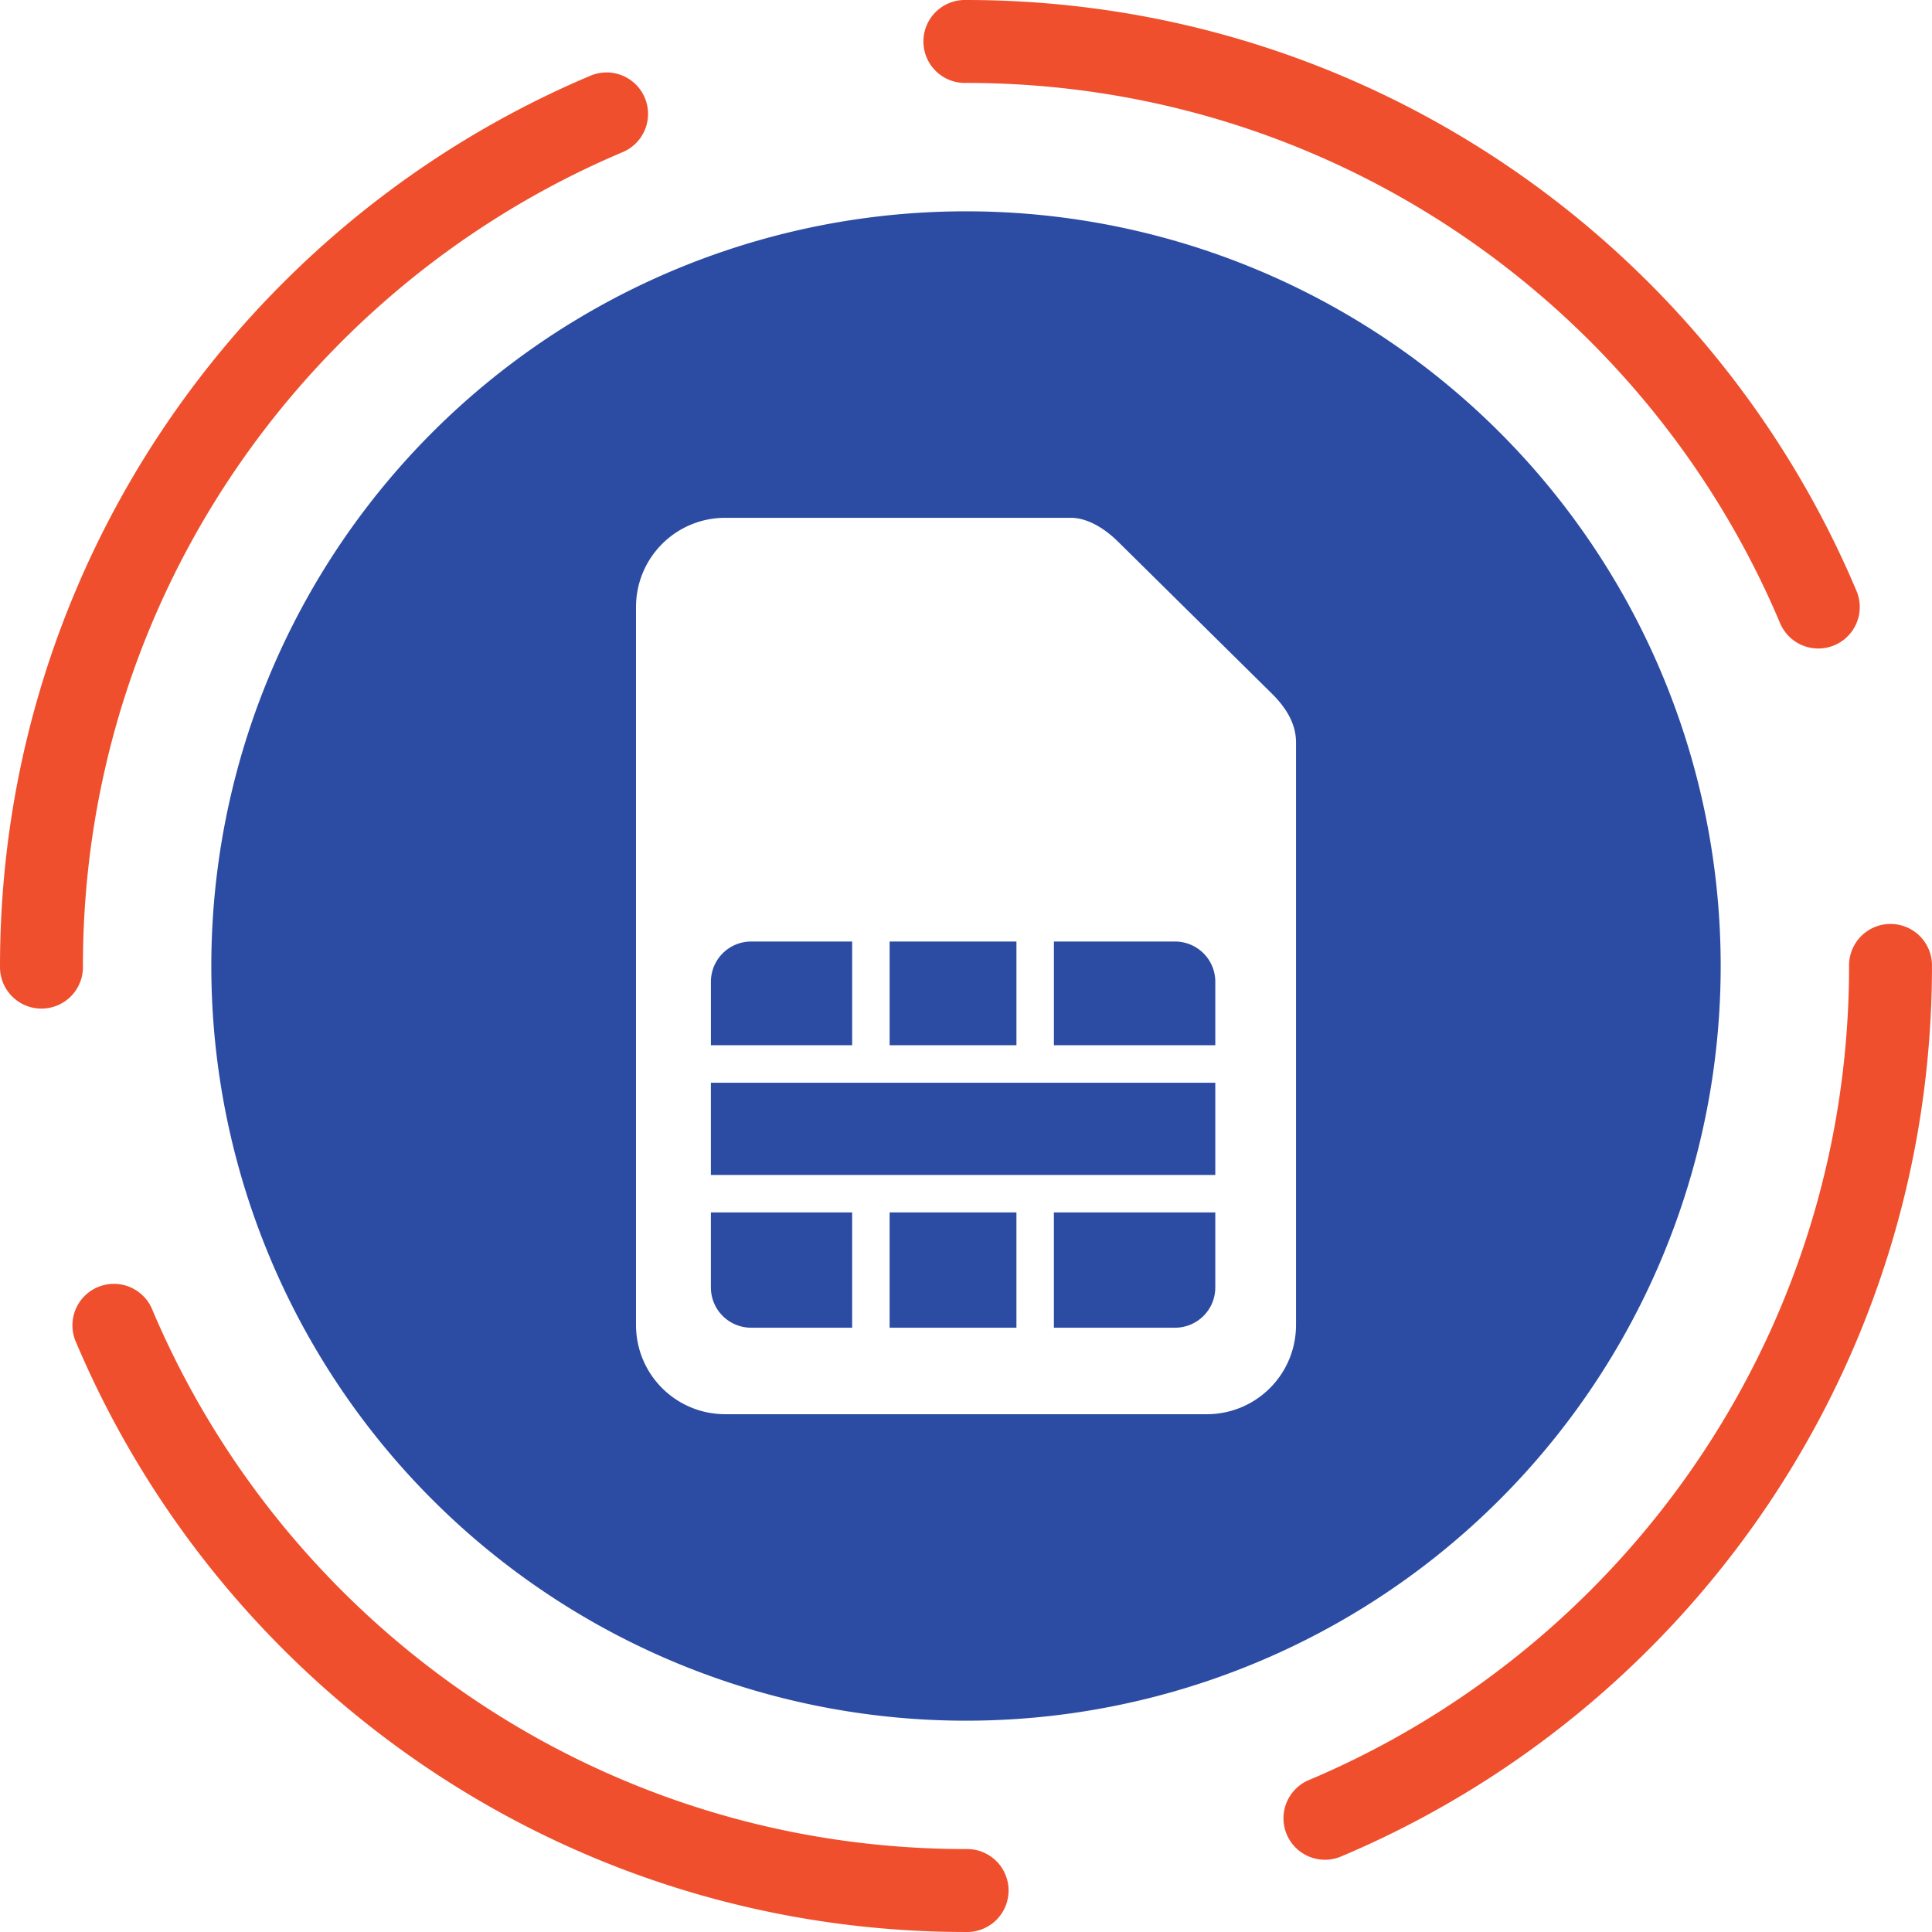
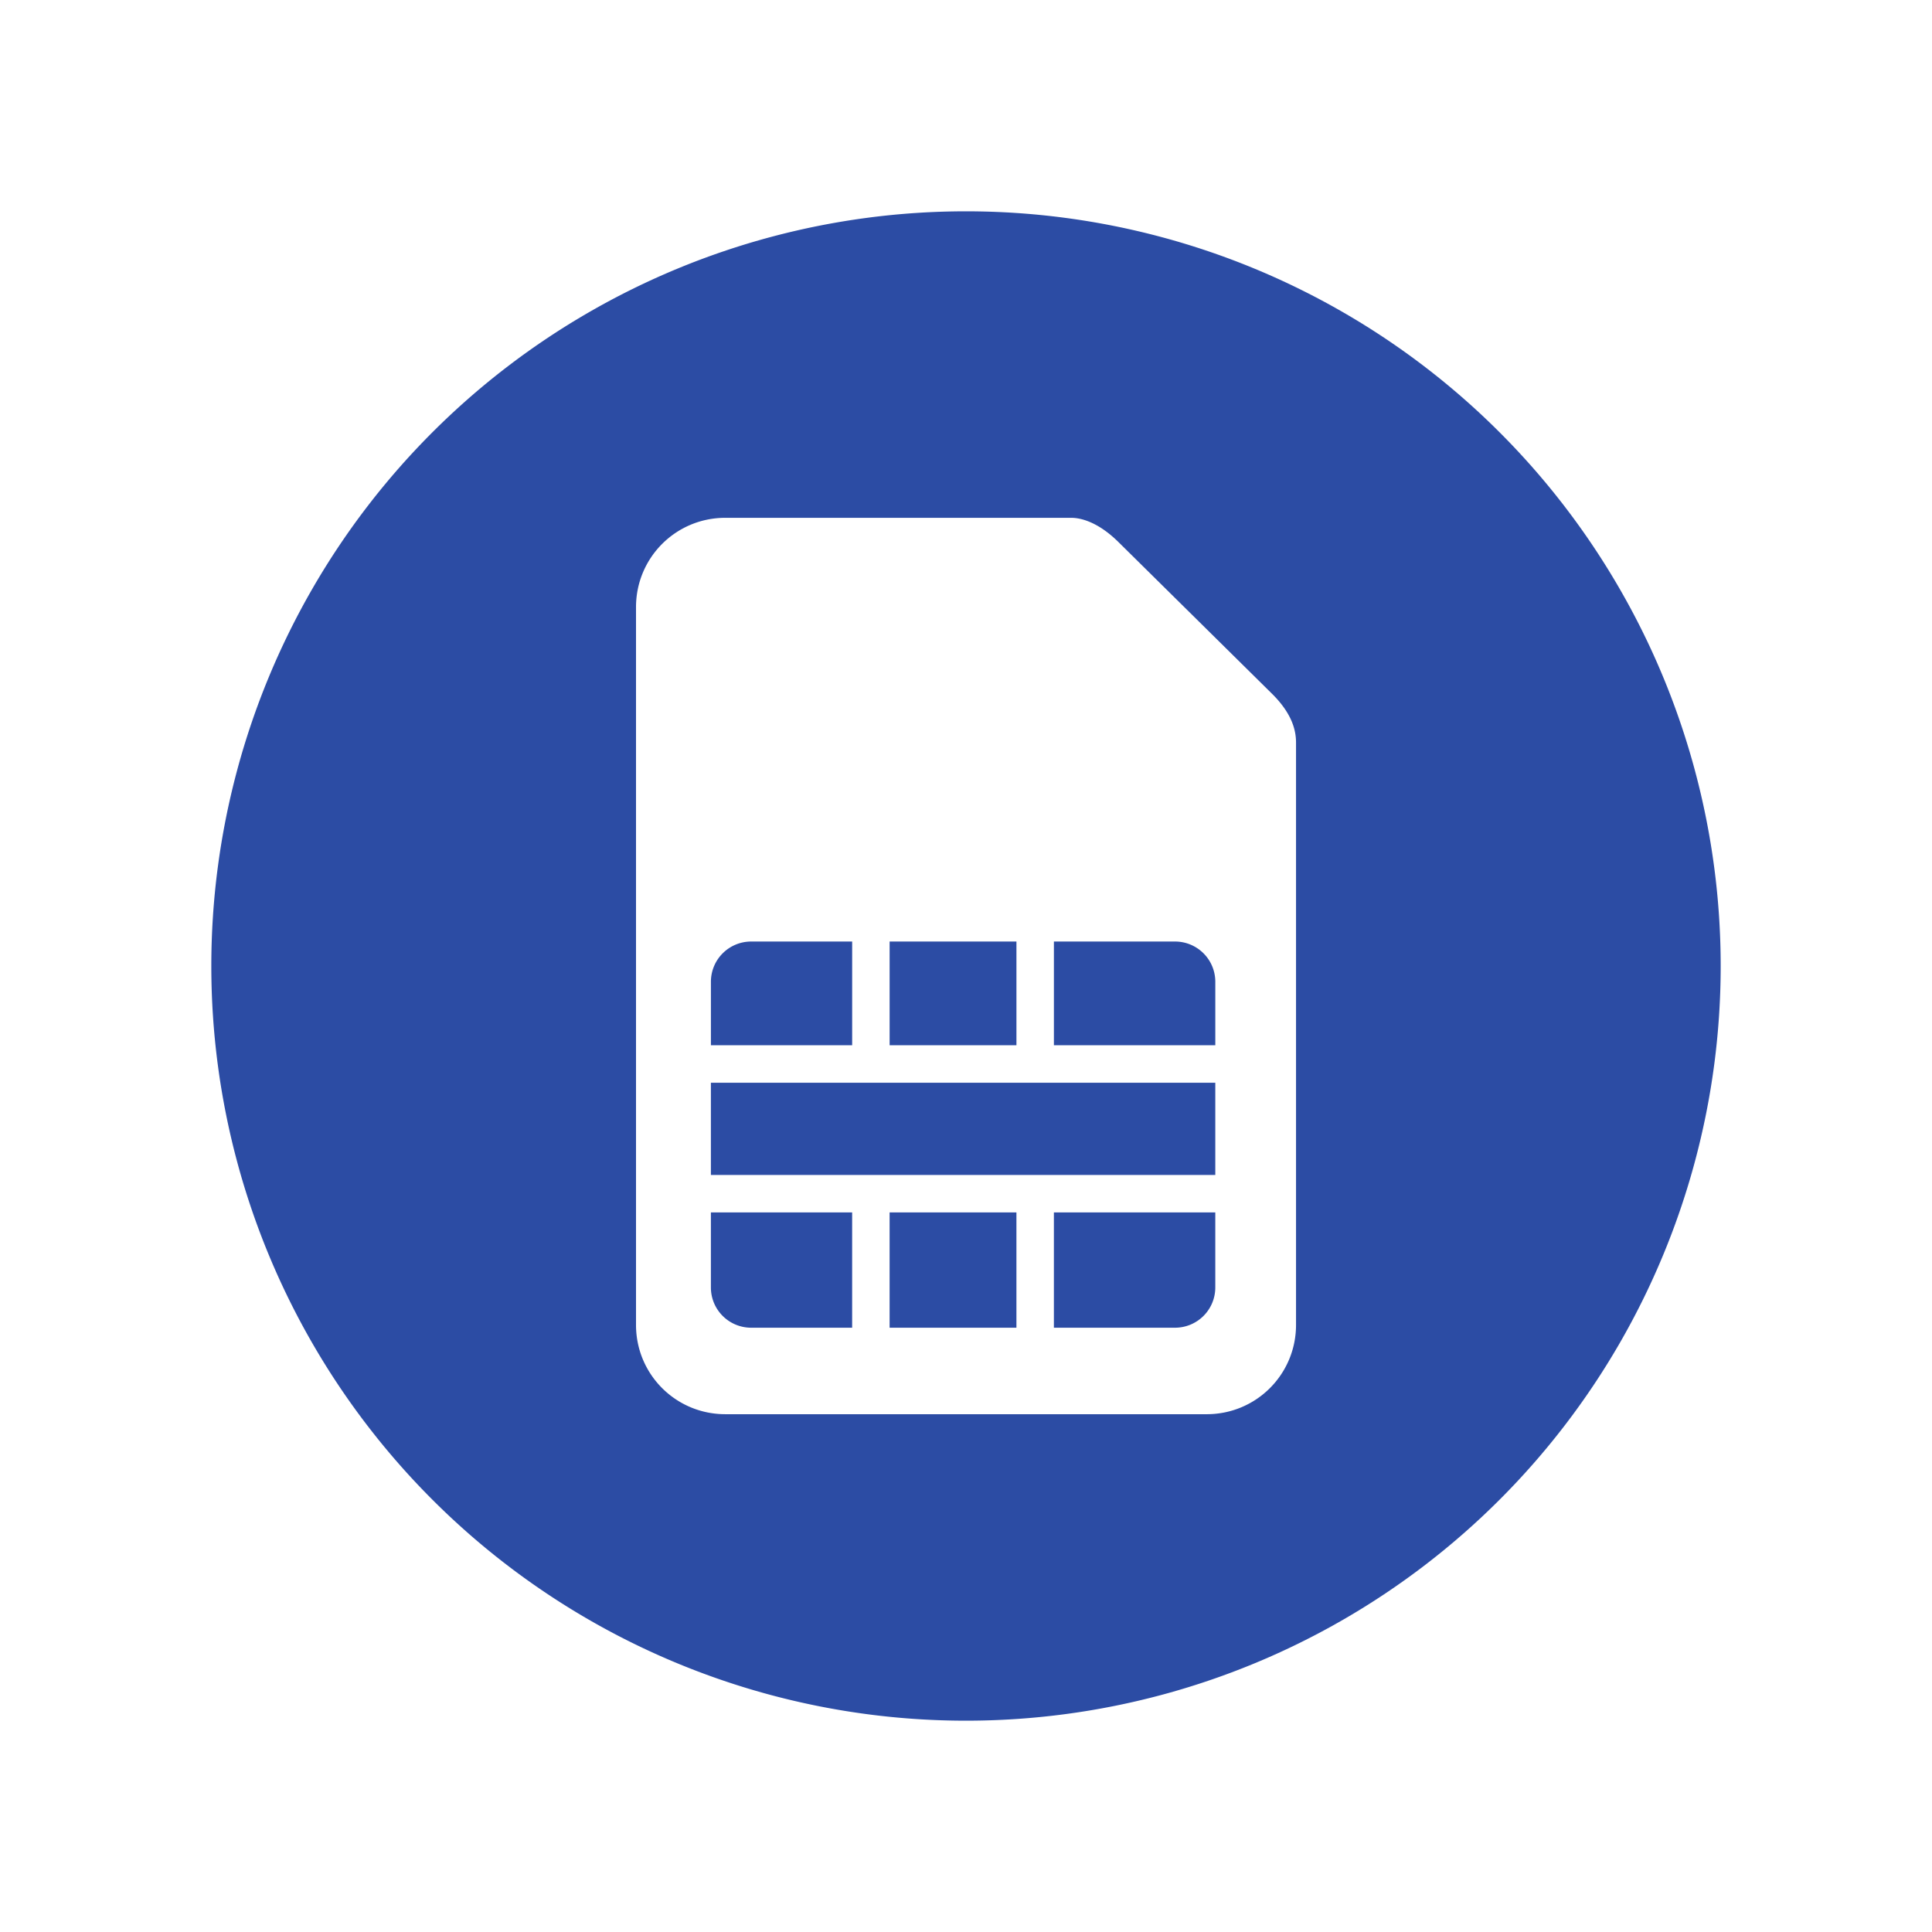
<svg xmlns="http://www.w3.org/2000/svg" xmlns:ns1="http://sodipodi.sourceforge.net/DTD/sodipodi-0.dtd" xmlns:ns2="http://www.inkscape.org/namespaces/inkscape" width="128" height="128" viewBox="0 0 128.2 128" version="1.1" id="svg5169" ns1:docname="icon-simcard.svg" ns2:version="0.92.2 5c3e80d, 2017-08-06">
  <defs id="defs5173" />
  <ns1:namedview pagecolor="#ffffff" bordercolor="#666666" borderopacity="1" objecttolerance="10" gridtolerance="10" guidetolerance="10" ns2:pageopacity="0" ns2:pageshadow="2" ns2:window-width="1280" ns2:window-height="778" id="namedview5171" showgrid="false" ns2:zoom="1.84375" ns2:cx="5.4237288" ns2:cy="64" ns2:window-x="0" ns2:window-y="0" ns2:window-maximized="1" ns2:current-layer="svg5169" />
  <path d="M 64.1,13.922 A 50.078,50.078 0 0 0 14.022,64 50.078,50.078 0 0 0 64.1,114.078 50.078,50.078 0 0 0 114.178,64 50.078,50.078 0 0 0 64.1,13.922 Z M 48.13,34.26 h 22.951 c 0.633,0 1.782,0.272 3.139,1.613 l 10.182,10.058 c 1.394,1.377 1.597,2.512 1.597,3.249 v 38.633 c 0,3.285 -2.643,5.928 -5.928,5.928 H 48.131 c -3.285,0 -5.928,-2.643 -5.928,-5.928 V 40.19 c 0,-3.285 2.643,-5.93 5.928,-5.93 z m 1.722,28.116 c -1.484,0 -2.679,1.192 -2.679,2.676 v 4.207 h 9.373 v -6.883 z m 9.18,0 v 6.883 h 8.415 v -6.883 z m 10.901,0 v 6.883 h 10.71 v -4.207 c 0,-1.484 -1.196,-2.676 -2.679,-2.676 z m -22.761,9.37 v 6.12 h 33.47 v -6.12 z m 0,8.607 v 4.973 c 0,1.484 1.196,2.676 2.679,2.676 h 6.694 v -7.649 z m 11.859,0 v 7.649 h 8.415 v -7.649 z m 10.901,0 v 7.649 h 8.031 c 1.484,0 2.679,-1.192 2.679,-2.676 v -4.973 z" style="font-size:40.063px;line-height:1000%;font-family:Sans;letter-spacing:0;word-spacing:0;fill:#2c4ca4;stroke-width:0.782" font-size="40.063" letter-spacing="0" word-spacing="0" id="path5167" ns2:connector-curvature="0" />
-   <path style="color:#000000;font-style:normal;font-variant:normal;font-weight:normal;font-stretch:normal;font-size:medium;line-height:normal;font-family:sans-serif;font-variant-ligatures:normal;font-variant-position:normal;font-variant-caps:normal;font-variant-numeric:normal;font-variant-alternates:normal;font-feature-settings:normal;text-indent:0;text-align:start;text-decoration:none;text-decoration-line:none;text-decoration-style:solid;text-decoration-color:#000000;letter-spacing:normal;word-spacing:normal;text-transform:none;writing-mode:lr-tb;direction:ltr;text-orientation:mixed;dominant-baseline:auto;baseline-shift:baseline;text-anchor:start;white-space:normal;shape-padding:0;clip-rule:nonzero;display:inline;overflow:visible;visibility:visible;opacity:1;isolation:auto;mix-blend-mode:normal;color-interpolation:sRGB;color-interpolation-filters:linearRGB;solid-color:#000000;solid-opacity:1;vector-effect:none;fill:#ef4f2c;fill-opacity:1;fill-rule:nonzero;stroke:none;stroke-width:5.503;stroke-linecap:round;stroke-linejoin:miter;stroke-miterlimit:3;stroke-dasharray:none;stroke-dashoffset:0;stroke-opacity:1;color-rendering:auto;image-rendering:auto;shape-rendering:auto;text-rendering:auto;enable-background:accumulate" d="m 64.1,-0.1 a 2.752,2.752 0 1 0 0,5.502 c 8.099,0 15.8,1.639 22.809,4.604 7.008,2.964 13.323,7.257 18.627,12.561 5.304,5.304 9.594,11.617 12.559,18.625 a 2.752,2.752 0 1 0 5.068,-2.143 c -3.244,-7.671 -7.938,-14.577 -13.736,-20.375 C 103.628,12.875 96.722,8.182 89.051,4.937 81.381,1.693 72.942,-0.1 64.1,-0.1 Z M 40.135,4.709 a 2.752,2.752 0 0 0 -0.986,0.229 C 31.478,8.182 24.574,12.875 18.776,18.674 12.978,24.472 8.284,31.378 5.04,39.049 1.795,46.72 5.9439327e-4,55.158 5.9439327e-4,64 a 2.752,2.752 0 1 0 5.502,0 c 0,-8.099 1.641,-15.8 4.605,-22.809 2.964,-7.008 7.255,-13.321 12.559,-18.625 5.304,-5.304 11.619,-9.596 18.627,-12.561 A 2.752,2.752 0 0 0 40.135,4.709 Z m 85.271,56.5 a 2.752,2.752 0 0 0 -2.709,2.791 c 0,8.099 -1.639,15.8 -4.604,22.809 -2.964,7.008 -7.255,13.321 -12.559,18.625 -5.304,5.304 -11.619,9.596 -18.627,12.561 a 2.752,2.752 0 1 0 2.143,5.068 c 7.671,-3.244 14.577,-7.938 20.375,-13.736 5.798,-5.798 10.492,-12.704 13.736,-20.375 3.244,-7.671 5.037,-16.109 5.037,-24.951 a 2.752,2.752 0 0 0 -2.793,-2.791 z M 7.516,85.092 a 2.752,2.752 0 0 0 -2.477,3.859 c 3.245,7.671 7.938,14.577 13.736,20.375 5.798,5.798 12.702,10.492 20.373,13.736 7.671,3.244 16.109,5.037 24.951,5.037 a 2.752,2.752 0 1 0 0,-5.502 c -8.099,0 -15.798,-1.639 -22.807,-4.604 C 34.285,115.03 27.97,110.737 22.667,105.434 17.363,100.13 13.072,93.817 10.108,86.809 A 2.752,2.752 0 0 0 7.516,85.092 Z" id="path2688" ns2:connector-curvature="0" />
</svg>